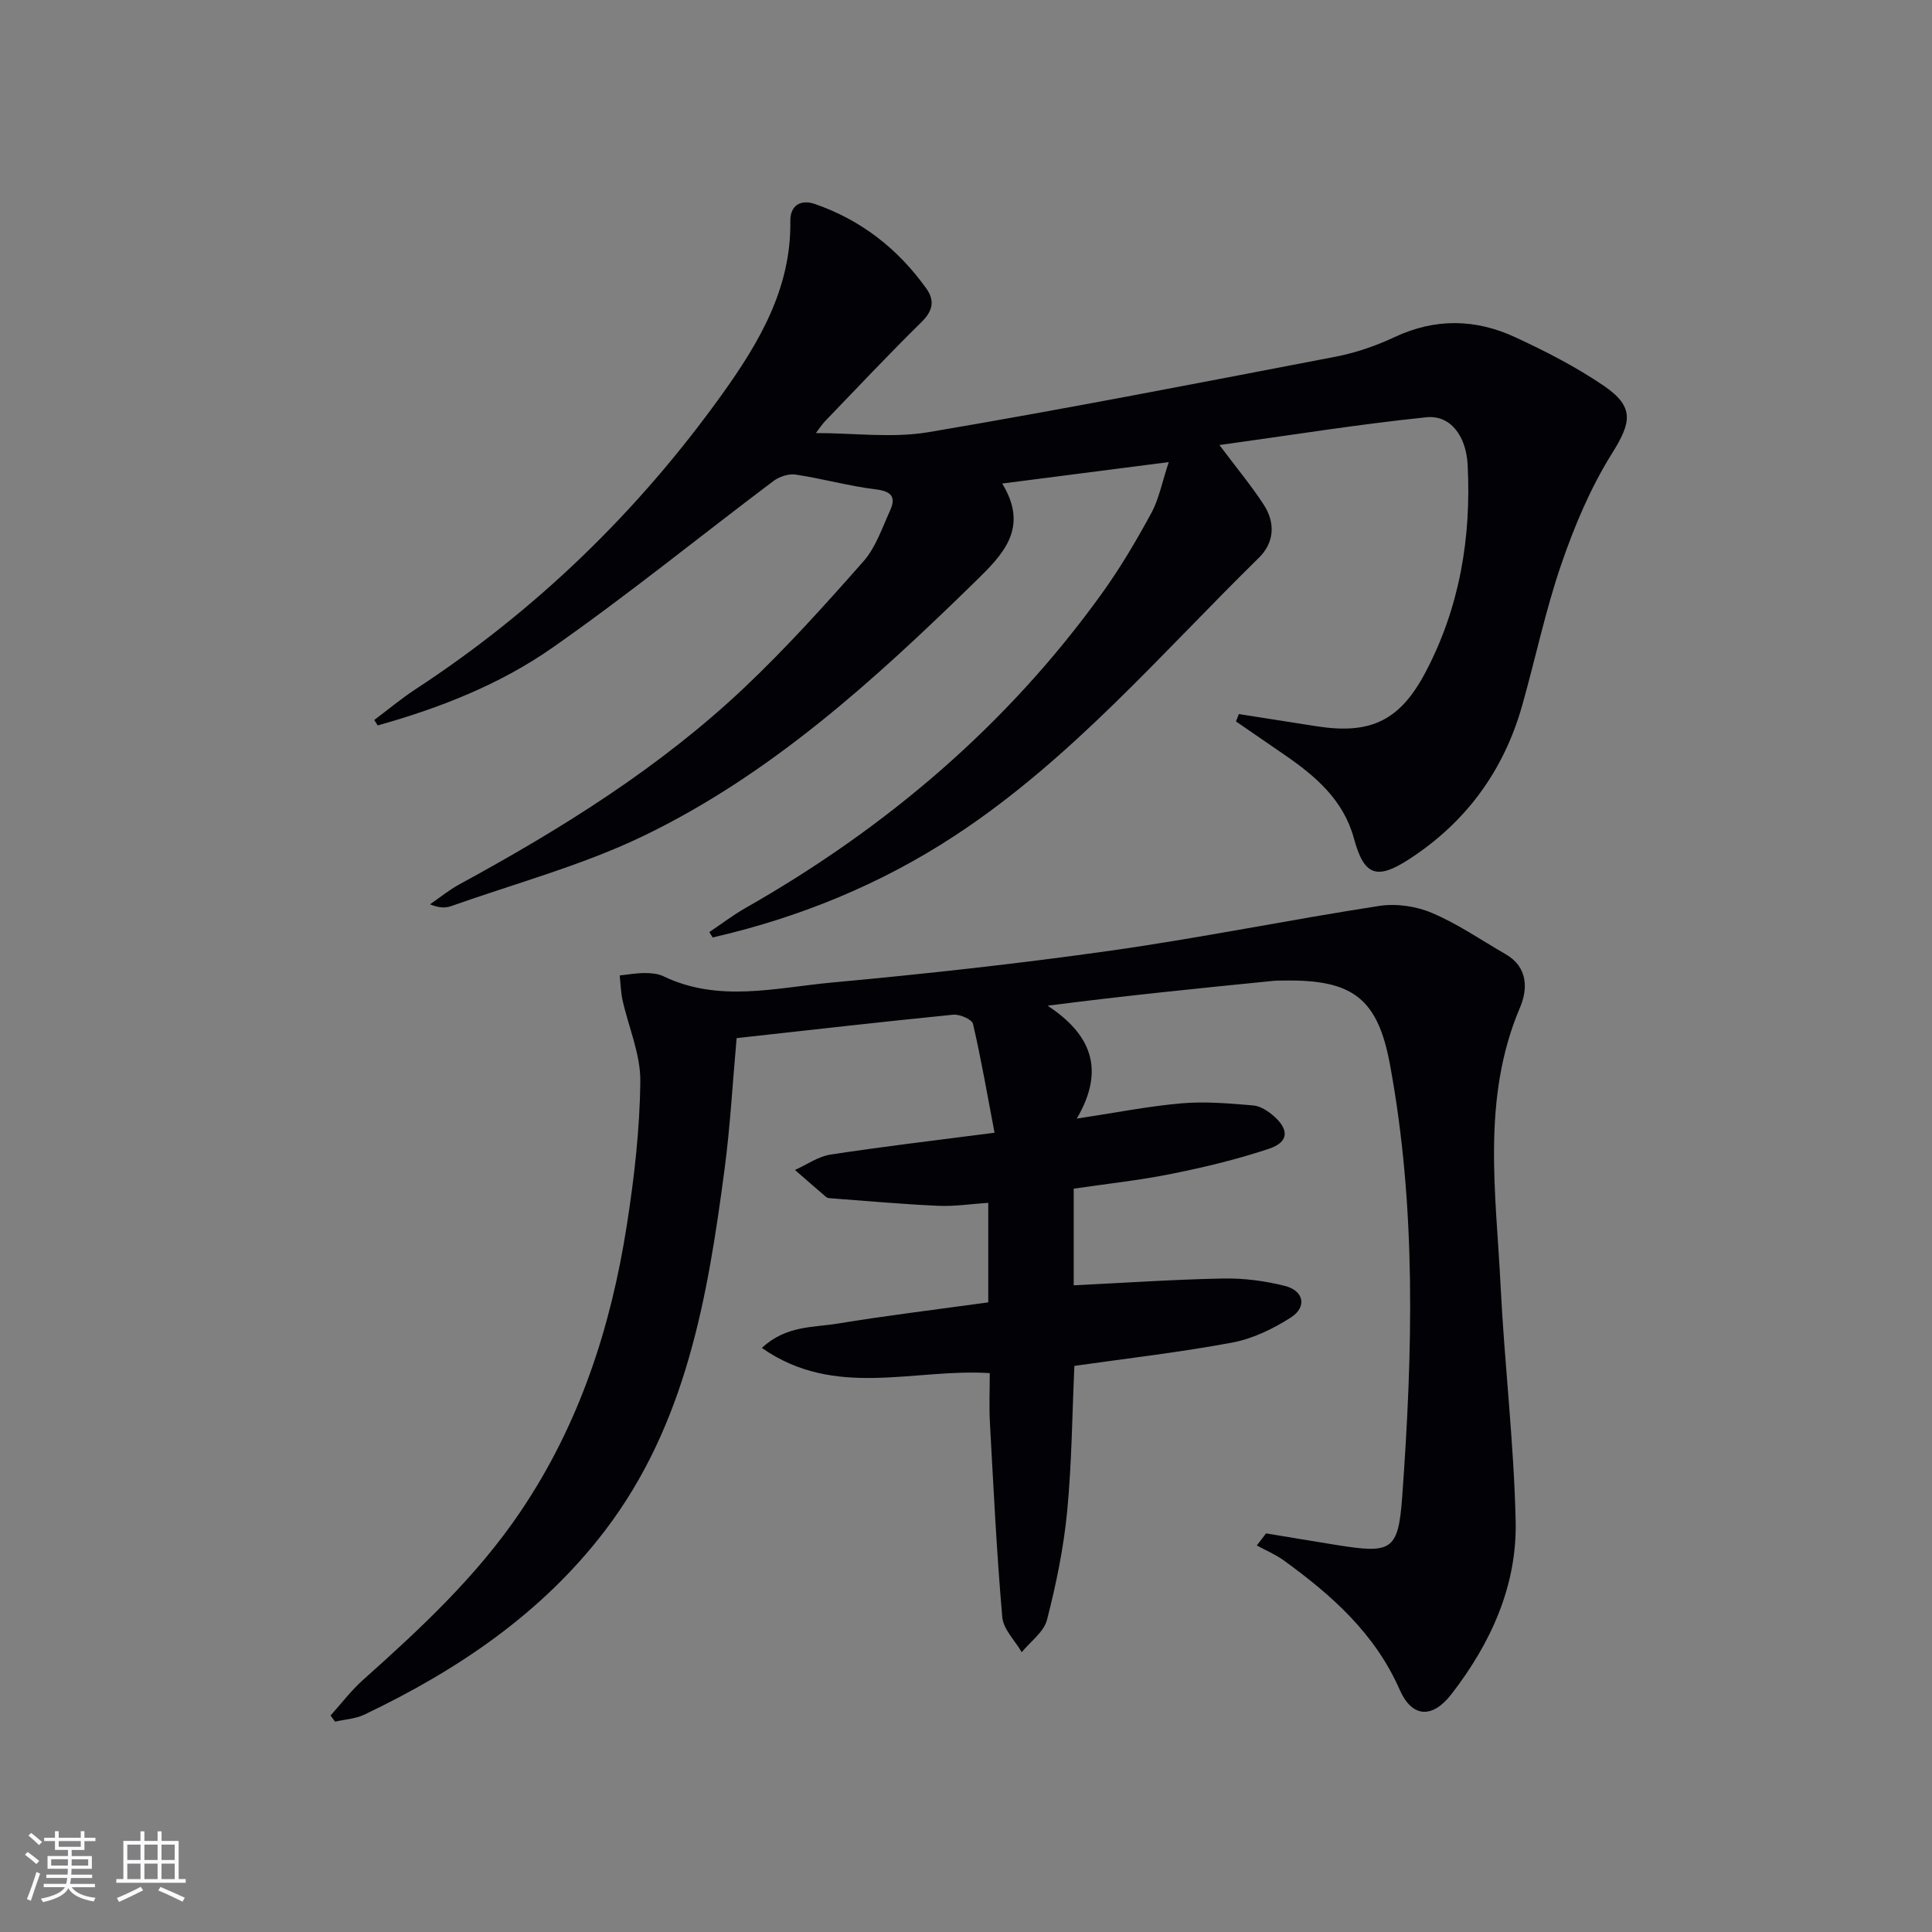
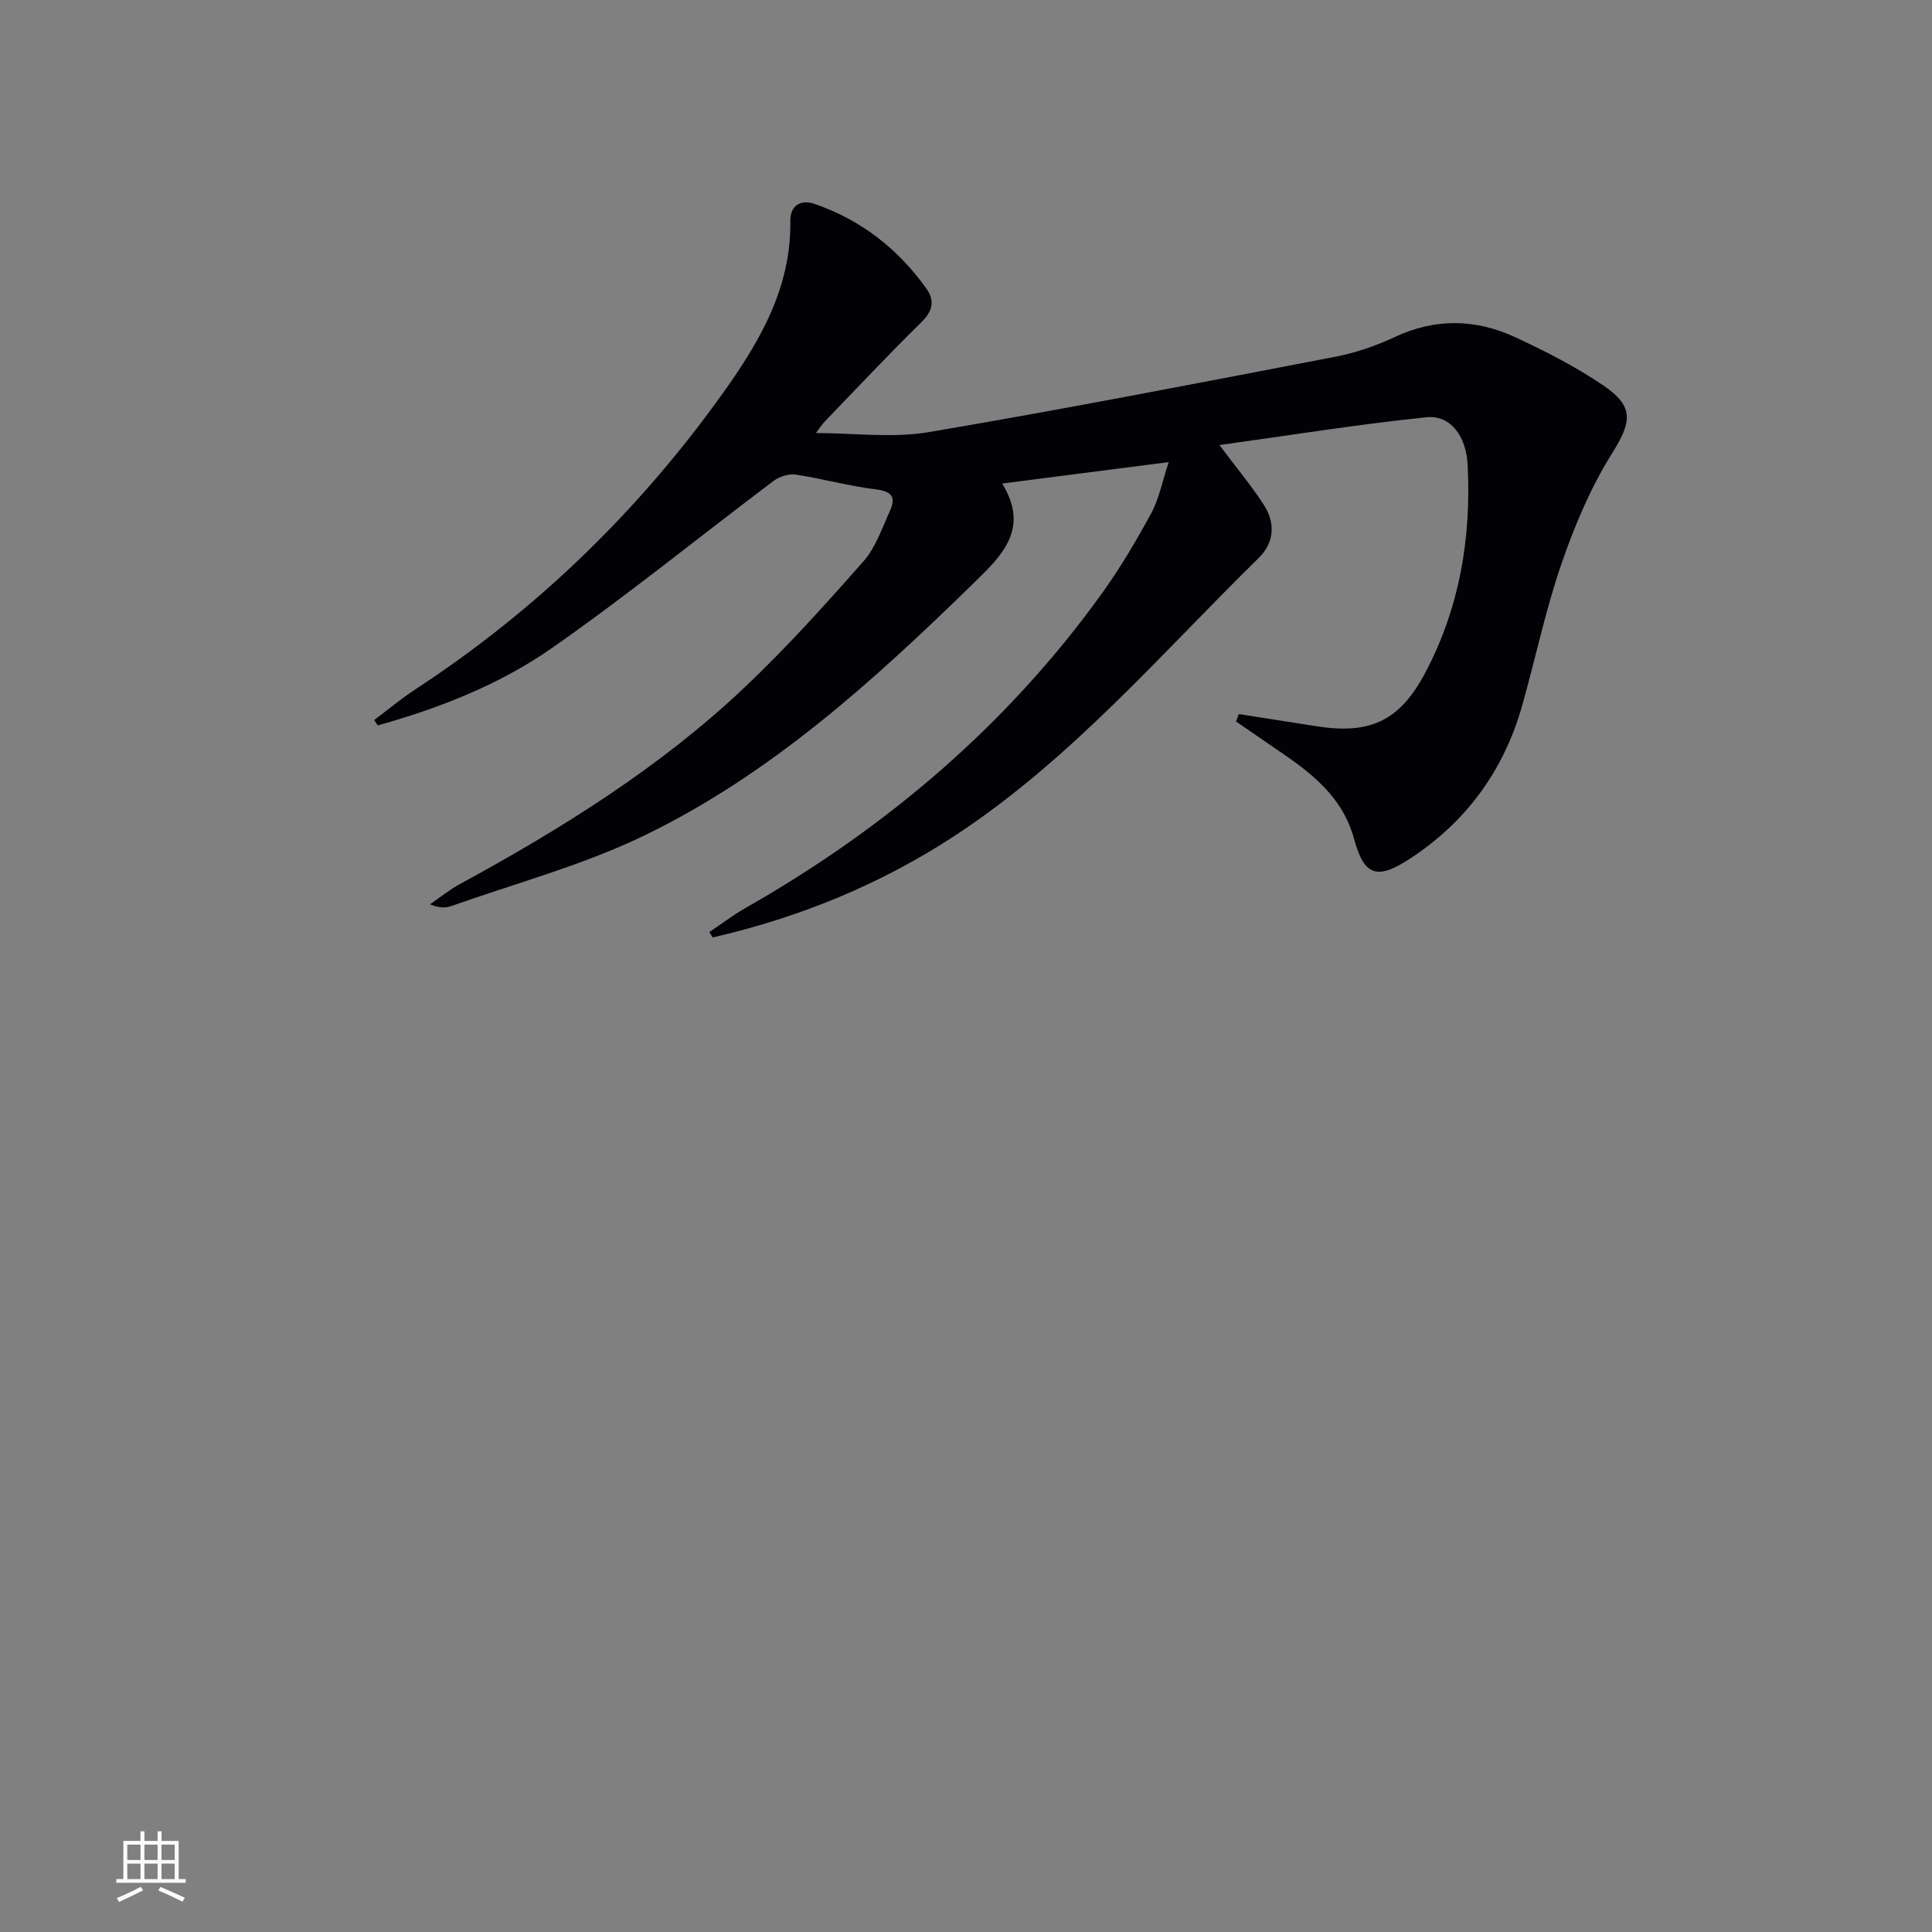
<svg xmlns="http://www.w3.org/2000/svg" enable-background="new 0 0 400 400" viewBox="0 0 400 400">
  <rect x="0" y="0" width="400" height="400" fill="#808080" stroke="none" />
-   <path d="m262.12 317.47c4.83.8 9.66 1.61 14.5 2.39 11.45 1.83 12.87 1.31 13.69-9.95 2.17-29.91 2.97-59.85-2.54-89.55-2.52-13.59-7.67-17.53-21.64-17.35-.83.01-1.67-.01-2.5.07-15.37 1.53-30.73 3.07-46.73 5.14 8.85 5.83 12.08 13.08 6.03 23.38 8.11-1.23 14.88-2.58 21.72-3.17 4.9-.42 9.9.02 14.83.44 1.5.13 3.12 1.2 4.31 2.26 3.16 2.81 2.99 5.35-1.04 6.7-6.57 2.2-13.37 3.83-20.18 5.2-6.64 1.34-13.41 2.06-20.27 3.07v20.01c10.47-.51 20.71-1.21 30.95-1.41 4.26-.08 8.65.49 12.79 1.54 3.92.99 4.6 4.37 1.22 6.53-3.68 2.36-7.91 4.41-12.17 5.2-10.74 2.01-21.62 3.25-32.65 4.82-.46 9.99-.53 20.11-1.5 30.16-.73 7.55-2.28 15.07-4.17 22.42-.65 2.52-3.43 4.49-5.23 6.7-1.4-2.42-3.81-4.74-4.03-7.26-1.17-13.41-1.82-26.86-2.56-40.3-.18-3.29-.03-6.6-.03-10.22-15.72-1.02-32.02 5.41-47.19-5.22 5.04-4.66 10.6-4.2 15.6-5.02 10.3-1.69 20.66-2.94 31.28-4.41 0-6.78 0-13.36 0-20.61-3.51.23-6.94.77-10.34.62-7.43-.33-14.85-1.01-22.27-1.56-.33-.02-.73-.06-.95-.26-2.17-1.85-4.31-3.73-6.46-5.6 2.44-1.09 4.78-2.78 7.33-3.18 10.8-1.66 21.66-2.93 33.99-4.53-1.49-7.8-2.76-15.22-4.46-22.54-.22-.93-2.74-2.03-4.09-1.9-14.87 1.48-29.72 3.18-44.85 4.85-.84 9.31-1.32 18.24-2.49 27.07-3.49 26.5-7.95 52.82-24.73 74.85-13.09 17.18-30.57 28.95-49.87 38.15-1.83.87-4.02.98-6.05 1.45-.31-.42-.62-.84-.93-1.27 2.22-2.46 4.24-5.16 6.7-7.35 11.94-10.66 23.61-21.5 32.66-34.92 12.16-18.03 18.69-38.1 21.99-59.32 1.53-9.83 2.68-19.81 2.78-29.74.06-5.57-2.43-11.15-3.67-16.75-.37-1.67-.41-3.42-.6-5.14 1.72-.18 3.44-.5 5.16-.5 1.31 0 2.76.11 3.91.67 11.42 5.5 23.23 2.37 34.81 1.3 19.35-1.79 38.69-3.9 57.93-6.63 18.55-2.63 36.93-6.38 55.45-9.24 3.53-.54 7.66.06 10.95 1.47 5.32 2.26 10.18 5.62 15.22 8.53 4.64 2.67 4.59 7.22 2.98 11.01-8.01 18.81-4.99 38.3-4.03 57.63.81 16.27 2.76 32.49 3.12 48.76.3 13.38-5.16 25.28-13.29 35.79-3.97 5.12-8.16 4.91-10.73-.93-5.13-11.66-14.1-19.6-24.03-26.78-1.7-1.23-3.68-2.05-5.54-3.07.65-.84 1.28-1.67 1.91-2.5z" fill="#010106" />
  <path d="m256.49 147.84c5.38.84 10.76 1.69 16.13 2.53 11.18 1.75 17.25-1.19 22.52-11.19 7.09-13.45 9.49-27.91 8.72-42.95-.31-5.98-3.57-10.35-8.53-9.84-14.11 1.45-28.13 3.72-42.86 5.75 3.69 4.92 6.66 8.48 9.17 12.35 2.44 3.76 2.22 7.83-1.02 11.01-20.31 19.92-38.89 41.76-62.95 57.53-15.39 10.09-32.21 16.95-50.12 21.06-.23-.37-.46-.74-.69-1.11 2.48-1.66 4.86-3.49 7.44-4.96 29.18-16.6 54.24-37.89 73.9-65.24 3.77-5.25 7.09-10.88 10.17-16.56 1.59-2.93 2.22-6.38 3.61-10.55-11.98 1.54-22.79 2.93-34.49 4.44 5.7 9.3.06 14.79-5.72 20.44-20.79 20.3-42.26 39.87-68.68 52.58-12.63 6.07-26.4 9.76-39.68 14.47-1.2.43-2.57.38-4.38-.37 2.04-1.4 3.97-2.99 6.13-4.16 21.11-11.49 41.45-24.15 58.98-40.73 8.68-8.22 16.72-17.15 24.63-26.12 2.54-2.88 3.86-6.89 5.5-10.49 1.3-2.84.31-4.02-2.98-4.42-5.56-.68-11.01-2.22-16.55-3.05-1.46-.22-3.4.42-4.62 1.34-15.27 11.49-30.12 23.57-45.76 34.51-10.87 7.61-23.33 12.49-36.15 16.08-.24-.37-.49-.75-.73-1.12 2.86-2.14 5.6-4.44 8.58-6.39 24.96-16.33 46-36.75 63.36-60.93 7.69-10.72 14.41-22 14.21-35.96-.05-3.35 2.23-4.54 5.06-3.56 9.56 3.3 17.21 9.27 23.08 17.48 1.81 2.53 1.37 4.66-1 6.99-6.77 6.65-13.27 13.57-19.86 20.41-.76.79-1.36 1.73-1.99 2.55 7.95 0 15.85 1.08 23.36-.19 28.14-4.76 56.16-10.23 84.19-15.61 4.2-.81 8.38-2.24 12.25-4.06 8.44-3.97 16.81-3.78 25.02.03 6.3 2.92 12.56 6.13 18.28 10.02 6.48 4.41 5.73 7.64 1.69 14.09-4.42 7.06-7.74 14.97-10.46 22.88-3.28 9.55-5.35 19.51-8.1 29.25-3.82 13.51-11.64 24.19-23.41 31.82-6.8 4.41-9.34 3.35-11.43-4.32-2.16-7.94-7.92-12.87-14.33-17.27-3.37-2.31-6.73-4.63-10.09-6.94.23-.53.42-1.03.6-1.52z" fill="#010106" />
  <g fill="#fafafc">
-     <path d="m5.17 384 .55-.58c.85.61 1.65 1.24 2.4 1.87l-.59.64c-.83-.73-1.62-1.38-2.36-1.93m1.22 9.53-.82-.34c.71-1.76 1.37-3.64 1.98-5.63.24.13.5.25.76.36-.6 1.67-1.24 3.54-1.92 5.61m-.5-13.5.57-.54c.56.44 1.31 1.06 2.26 1.87l-.64.64c-.68-.66-1.41-1.32-2.19-1.97m3.25.46h2.24v-1.36h.77v1.36h4.57v-1.36h.76v1.36h2.28v.69h-2.28v1.84h-2.64v1.26h4.18v2.64h-4.21c0 .45-.02.86-.05 1.21h4.32v.69h-4.38c-.04.34-.1.75-.19 1.22h5.15v.69h-4.82c.87 1.19 2.51 1.92 4.93 2.19-.17.32-.3.57-.37.76-2.77-.49-4.52-1.41-5.26-2.76-.56 1.26-2.3 2.23-5.24 2.9-.12-.24-.26-.48-.43-.72 2.73-.55 4.38-1.34 4.96-2.38h-4.38v-.69h4.65c.1-.38.17-.79.21-1.22h-4.32v-.69h4.4c.03-.34.05-.75.05-1.21h-4.2v-2.64h4.23v-1.26h-2.69v-1.84h-2.24zm1.46 4.46v1.29h3.45c.01-.4.02-.57.01-.53v-.32-.45h-3.46zm1.55-2.59h4.57v-1.19h-4.57zm6.11 2.59h-3.42v.77c-.01.19-.01.37-.02.53h3.44z" />
    <path d="m32.63 379.16h.82v1.98h3.54v7.89h1.46v.78h-14.37v-.78h1.46v-7.89h3.54v-1.98h.82v1.98h2.73zm-3.49 11.48.5.73c-1.61.82-3.28 1.63-5 2.41-.13-.27-.28-.55-.44-.82 1.75-.72 3.4-1.49 4.94-2.32m-2.78-5.55h2.73v-3.18h-2.73zm0 3.95h2.73v-3.2h-2.73zm3.54-3.95h2.73v-3.18h-2.73zm0 3.95h2.73v-3.2h-2.73zm7.89 4.68c-1.84-.92-3.51-1.7-5.02-2.32l.45-.73c1.89.8 3.57 1.55 5.04 2.23zm-1.62-11.81h-2.73v3.18h2.73zm-2.73 7.13h2.73v-3.2h-2.73z" />
  </g>
</svg>